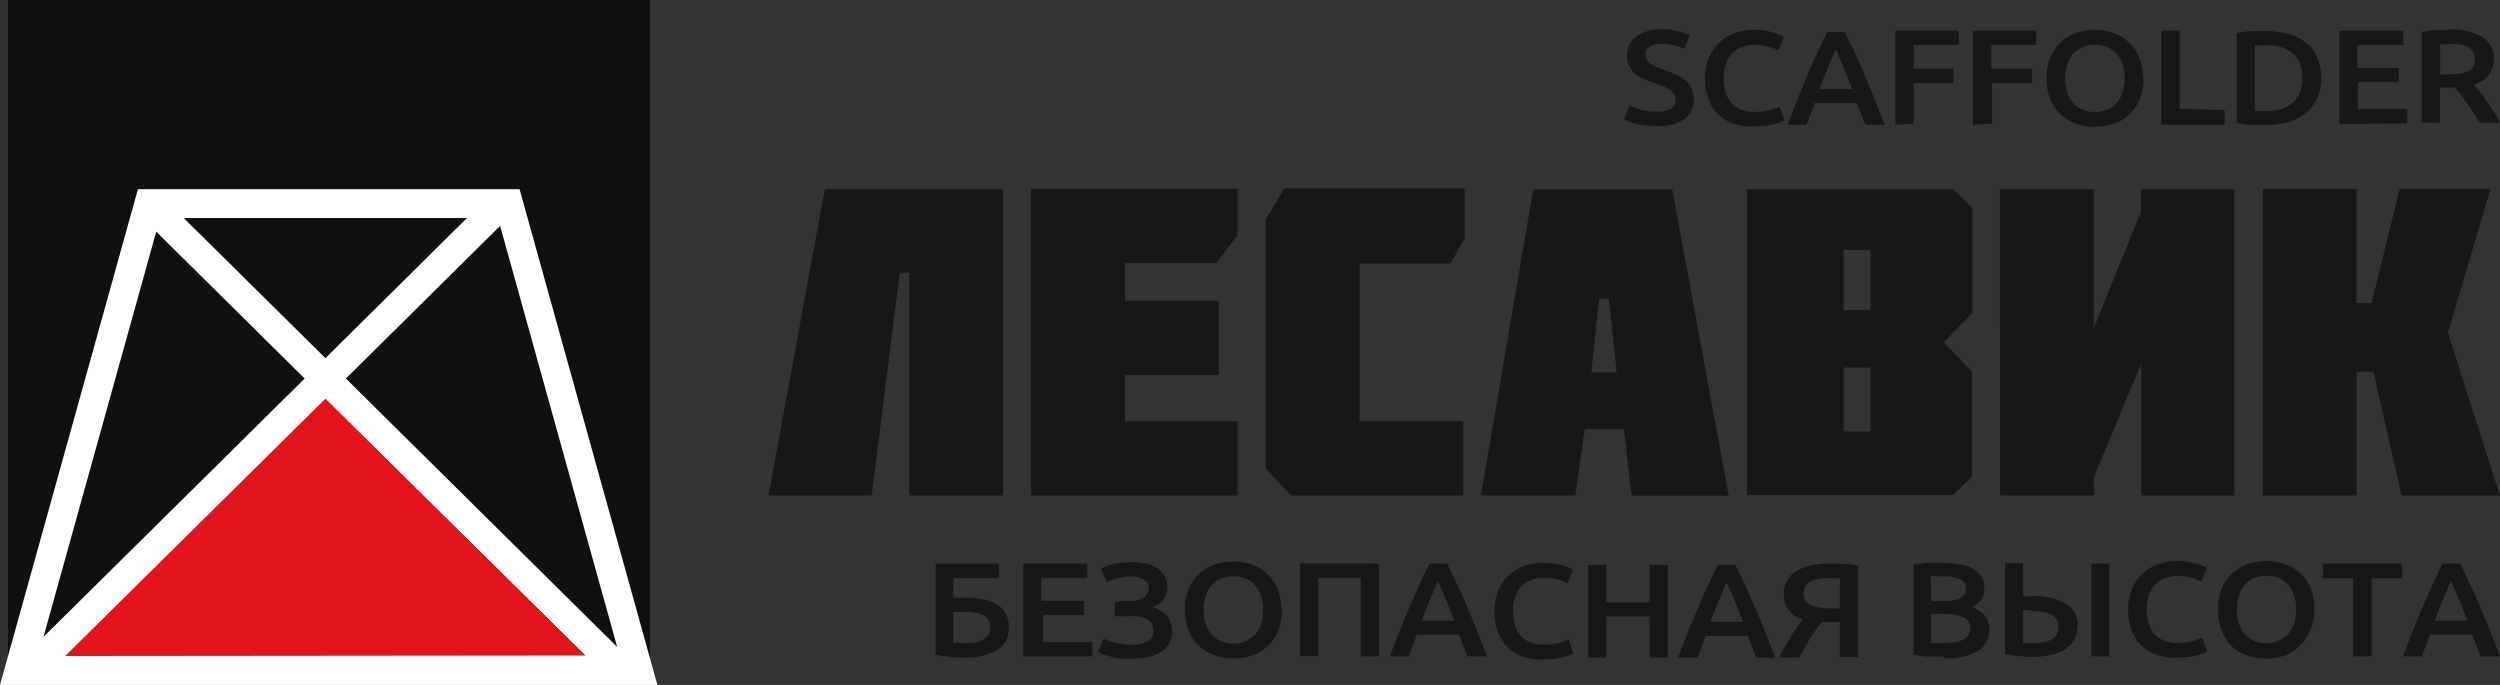
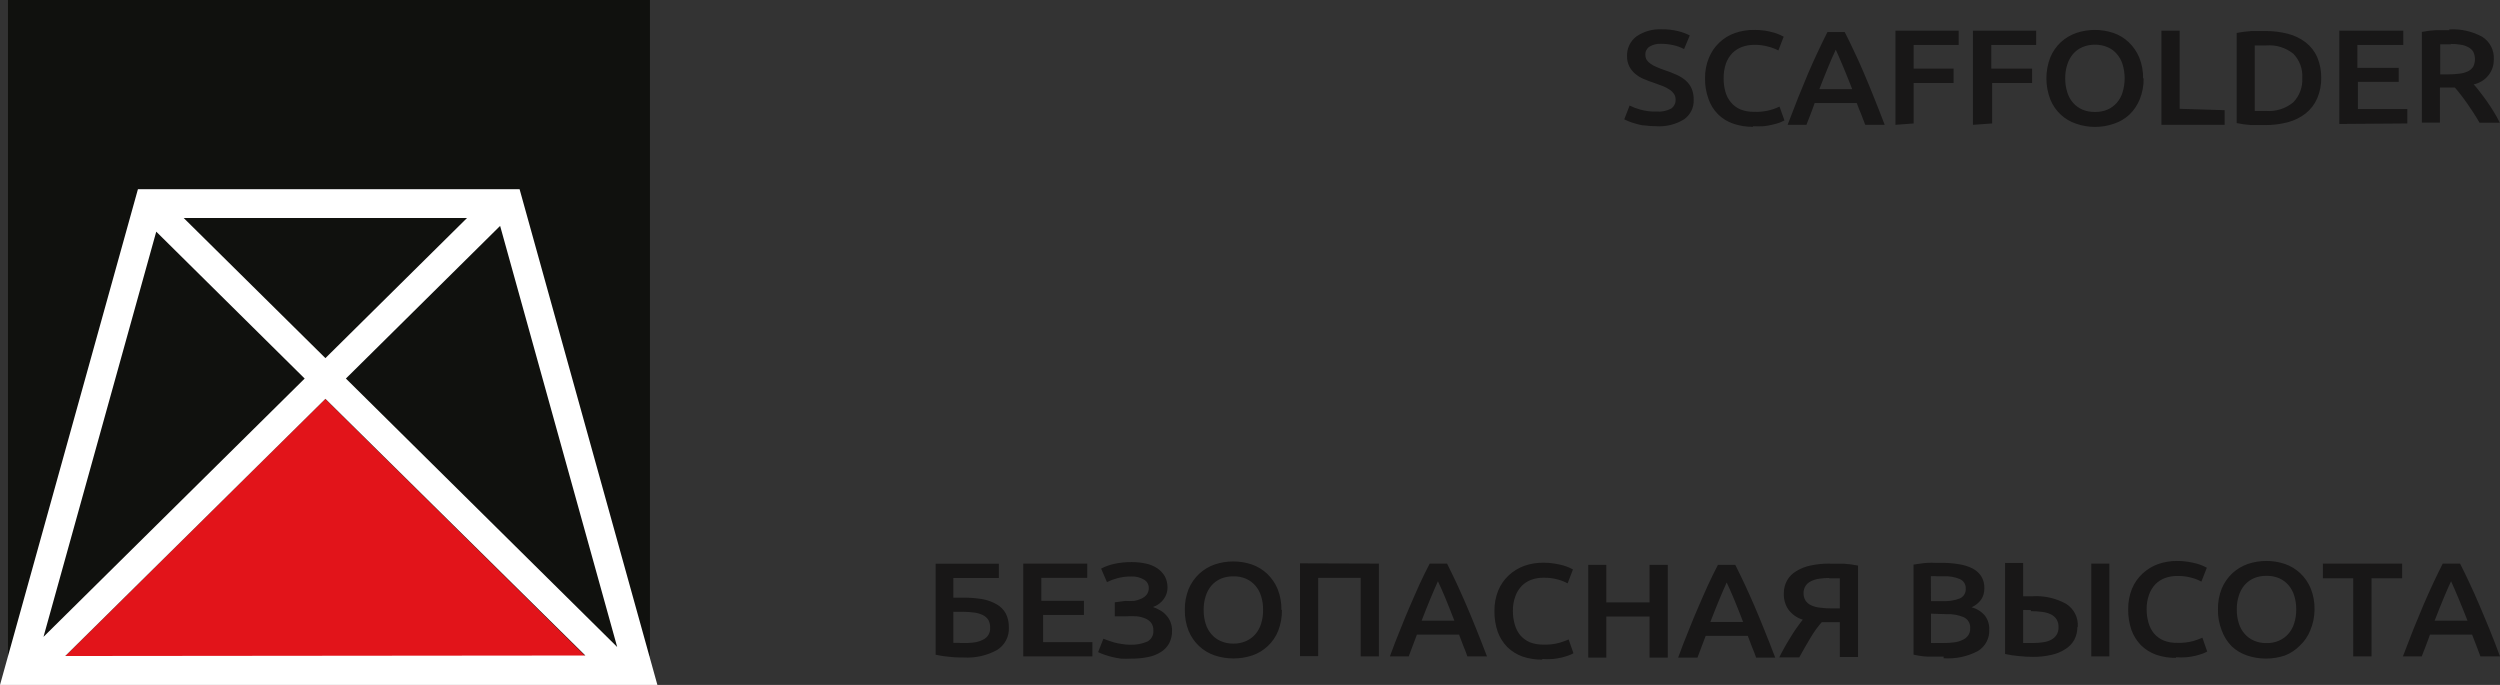
<svg xmlns="http://www.w3.org/2000/svg" width="146" height="40" viewBox="0 0 146 40" fill="none">
  <rect x="0" y="0" width="146" height="40" fill="#333333" stroke="none" />
  <g clip-path="url(#clip0_96_685)">
    <path d="M37.956 0H0.465V38.318H37.956V0Z" fill="#10110E" />
    <path d="M3.81 38.318L18.997 23.298L34.184 38.318H3.81Z" fill="#E2141A" />
    <path d="M143.128 2.588C142.906 2.588 142.7 2.588 142.508 2.588V4.343H142.973C143.2 4.345 143.427 4.33 143.652 4.299C143.821 4.281 143.986 4.234 144.139 4.16C144.265 4.098 144.37 4.002 144.442 3.883C144.505 3.749 144.538 3.603 144.538 3.455C144.538 3.307 144.505 3.161 144.442 3.027C144.371 2.911 144.269 2.818 144.147 2.756C144.009 2.682 143.859 2.632 143.704 2.61C143.513 2.58 143.321 2.565 143.128 2.566M143.039 1.718C143.71 1.678 144.378 1.828 144.966 2.15C145.186 2.29 145.364 2.486 145.482 2.718C145.6 2.949 145.654 3.207 145.638 3.466C145.645 3.807 145.532 4.14 145.318 4.407C145.103 4.674 144.801 4.858 144.464 4.928C144.593 5.068 144.713 5.215 144.826 5.367C144.959 5.535 145.099 5.725 145.239 5.923C145.38 6.12 145.513 6.332 145.645 6.544C145.778 6.756 145.889 6.961 145.985 7.166H144.804C144.693 6.976 144.582 6.786 144.457 6.596C144.331 6.405 144.213 6.223 144.088 6.047C143.962 5.872 143.837 5.696 143.711 5.535C143.586 5.374 143.475 5.235 143.364 5.111H142.493V7.159H141.437V1.864C141.707 1.81 141.981 1.776 142.257 1.762C142.545 1.762 142.81 1.762 143.039 1.762M136.616 7.239V1.791H140.352V2.625H137.672V3.963H140.086V4.782H137.701V6.369H140.588V7.21L136.616 7.239ZM135.56 4.526C135.569 4.945 135.488 5.361 135.324 5.747C135.176 6.086 134.948 6.385 134.659 6.618C134.352 6.859 133.998 7.036 133.618 7.137C133.178 7.252 132.723 7.309 132.267 7.305C132.031 7.305 131.765 7.305 131.47 7.305C131.185 7.286 130.901 7.247 130.621 7.188V1.923C130.904 1.87 131.19 1.833 131.477 1.813H132.282C132.733 1.807 133.182 1.861 133.618 1.974C133.997 2.07 134.351 2.242 134.659 2.479C134.948 2.706 135.176 3 135.324 3.334C135.489 3.728 135.57 4.151 135.56 4.577M131.677 6.479H132.334C132.912 6.523 133.484 6.342 133.929 5.974C134.109 5.787 134.248 5.565 134.338 5.322C134.428 5.079 134.467 4.821 134.453 4.563C134.471 4.304 134.434 4.044 134.345 3.8C134.256 3.555 134.117 3.332 133.936 3.144C133.491 2.783 132.922 2.607 132.349 2.654C132.039 2.654 131.81 2.654 131.677 2.654V6.479ZM129.92 6.435V7.29H126.228V1.791H127.291V6.354L129.92 6.435ZM125.187 4.577C125.196 4.998 125.118 5.416 124.958 5.806C124.824 6.139 124.62 6.441 124.36 6.691C124.103 6.931 123.795 7.114 123.459 7.224C122.743 7.475 121.961 7.475 121.244 7.224C120.909 7.114 120.601 6.931 120.344 6.691C120.079 6.443 119.872 6.141 119.738 5.806C119.433 5.015 119.433 4.14 119.738 3.349C119.877 3.014 120.086 2.712 120.351 2.464C120.614 2.225 120.923 2.041 121.259 1.923C121.961 1.689 122.721 1.689 123.422 1.923C123.756 2.037 124.061 2.222 124.316 2.464C124.579 2.714 124.787 3.015 124.929 3.349C125.086 3.739 125.163 4.157 125.158 4.577M120.61 4.577C120.605 4.85 120.645 5.122 120.728 5.382C120.794 5.611 120.91 5.823 121.067 6.003C121.215 6.173 121.399 6.307 121.606 6.398C121.839 6.497 122.091 6.544 122.345 6.537C122.598 6.545 122.85 6.498 123.083 6.398C123.29 6.307 123.474 6.173 123.622 6.003C123.779 5.823 123.895 5.611 123.961 5.382C124.119 4.854 124.119 4.293 123.961 3.766C123.893 3.539 123.778 3.33 123.622 3.151C123.478 2.978 123.293 2.842 123.083 2.756C122.851 2.655 122.599 2.605 122.345 2.61C122.091 2.606 121.839 2.655 121.606 2.756C121.398 2.845 121.214 2.981 121.067 3.151C120.913 3.334 120.797 3.545 120.728 3.773C120.644 4.033 120.604 4.305 120.61 4.577ZM115.22 7.29V1.791H118.911V2.625H116.29V4.007H118.675V4.848H116.342V7.21L115.22 7.29ZM110.694 7.29V1.791H114.386V2.625H111.757V4.007H114.09V4.848H111.757V7.21L110.694 7.29ZM107.209 2.903C107.076 3.181 106.929 3.517 106.766 3.912C106.604 4.307 106.427 4.738 106.249 5.206H108.169C107.984 4.738 107.815 4.307 107.645 3.905C107.475 3.502 107.335 3.173 107.209 2.903ZM108.93 7.29L108.686 6.654C108.597 6.449 108.516 6.237 108.435 6.018H105.976C105.902 6.237 105.821 6.449 105.74 6.661L105.496 7.29H104.396L105.017 5.689C105.216 5.199 105.408 4.731 105.592 4.292C105.777 3.853 105.969 3.437 106.154 3.042C106.338 2.647 106.53 2.252 106.722 1.872H107.733C107.925 2.252 108.117 2.647 108.302 3.042C108.487 3.437 108.679 3.853 108.863 4.292C109.048 4.731 109.247 5.199 109.439 5.689C109.631 6.179 109.852 6.713 110.067 7.29H108.93ZM102.388 7.407C101.986 7.413 101.586 7.348 101.207 7.217C100.875 7.103 100.575 6.916 100.328 6.669C100.078 6.416 99.889 6.111 99.775 5.777C99.635 5.392 99.567 4.986 99.575 4.577C99.566 4.164 99.644 3.753 99.804 3.371C99.94 3.036 100.146 2.735 100.409 2.486C100.668 2.238 100.978 2.049 101.318 1.93C101.676 1.806 102.053 1.744 102.432 1.747C102.652 1.746 102.872 1.76 103.09 1.791C103.264 1.821 103.436 1.86 103.606 1.908C103.728 1.944 103.846 1.988 103.961 2.04L104.167 2.142L103.857 2.947C103.675 2.852 103.481 2.778 103.281 2.727C103.017 2.652 102.744 2.616 102.469 2.618C102.218 2.614 101.967 2.656 101.731 2.742C101.517 2.822 101.324 2.947 101.163 3.107C100.998 3.282 100.873 3.489 100.793 3.714C100.7 3.99 100.655 4.279 100.661 4.57C100.656 4.837 100.69 5.103 100.764 5.36C100.825 5.588 100.936 5.8 101.089 5.981C101.238 6.159 101.428 6.3 101.642 6.391C101.898 6.49 102.172 6.538 102.447 6.53C102.958 6.552 103.466 6.447 103.924 6.223L104.212 7.034L103.939 7.159C103.806 7.206 103.67 7.245 103.533 7.276C103.358 7.32 103.18 7.352 103.001 7.371C102.792 7.382 102.582 7.382 102.373 7.371M96.762 6.515C97.052 6.537 97.341 6.476 97.597 6.34C97.679 6.282 97.746 6.206 97.791 6.116C97.837 6.027 97.858 5.928 97.855 5.828C97.858 5.71 97.828 5.593 97.766 5.491C97.7 5.393 97.615 5.308 97.515 5.243C97.391 5.157 97.257 5.086 97.117 5.031L96.578 4.833C96.378 4.767 96.179 4.694 95.994 4.614C95.815 4.539 95.648 4.438 95.5 4.314C95.356 4.194 95.239 4.048 95.153 3.883C95.06 3.696 95.014 3.491 95.02 3.283C95.011 3.061 95.056 2.841 95.151 2.639C95.246 2.438 95.389 2.263 95.566 2.128C95.999 1.832 96.518 1.686 97.043 1.711C97.369 1.706 97.694 1.743 98.01 1.82C98.243 1.877 98.469 1.961 98.682 2.069L98.35 2.866C98.154 2.762 97.946 2.686 97.729 2.639C97.487 2.584 97.24 2.557 96.991 2.559C96.758 2.548 96.526 2.606 96.327 2.727C96.25 2.777 96.188 2.846 96.147 2.926C96.105 3.007 96.086 3.097 96.09 3.188C96.087 3.295 96.112 3.401 96.164 3.495C96.225 3.585 96.303 3.662 96.393 3.722C96.501 3.798 96.617 3.862 96.74 3.912C96.873 3.97 97.013 4.029 97.168 4.08C97.42 4.161 97.666 4.256 97.907 4.365C98.106 4.451 98.29 4.567 98.453 4.709C98.599 4.839 98.715 4.998 98.793 5.177C98.877 5.383 98.918 5.605 98.911 5.828C98.921 6.049 98.875 6.27 98.777 6.469C98.679 6.668 98.532 6.84 98.35 6.969C97.862 7.269 97.291 7.41 96.718 7.371C96.498 7.372 96.278 7.358 96.061 7.327C95.862 7.327 95.684 7.261 95.529 7.224C95.394 7.187 95.261 7.143 95.131 7.093L94.857 6.969L95.168 6.164C95.366 6.262 95.574 6.341 95.788 6.398C96.09 6.484 96.404 6.523 96.718 6.515" fill="#181717" />
    <path d="M143.143 33.945C143.01 34.223 142.862 34.559 142.7 34.954C142.537 35.349 142.36 35.78 142.183 36.248H144.103C143.918 35.78 143.748 35.349 143.578 34.947C143.409 34.544 143.268 34.215 143.143 33.945ZM144.856 38.332C144.782 38.12 144.701 37.908 144.619 37.703C144.538 37.499 144.45 37.279 144.368 37.06H141.91C141.836 37.279 141.755 37.491 141.674 37.703L141.43 38.332H140.33L140.95 36.731C141.149 36.241 141.341 35.78 141.526 35.341C141.711 34.903 141.902 34.486 142.087 34.084C142.272 33.681 142.464 33.301 142.656 32.914H143.667C143.866 33.301 144.051 33.689 144.236 34.084C144.42 34.478 144.612 34.903 144.797 35.341C144.981 35.78 145.181 36.241 145.38 36.731C145.579 37.221 145.786 37.755 146 38.332H144.856ZM140.286 32.914V33.769H138.499V38.332H137.428V33.769H135.656V32.914H140.286ZM135.169 35.619C135.164 36.031 135.079 36.438 134.918 36.819C134.784 37.154 134.577 37.456 134.313 37.703C134.067 37.955 133.77 38.151 133.441 38.281C132.723 38.522 131.945 38.522 131.227 38.281C130.891 38.167 130.583 37.982 130.326 37.74C130.07 37.477 129.874 37.163 129.75 36.819C129.596 36.427 129.52 36.01 129.528 35.59C129.52 35.172 129.596 34.758 129.75 34.369C129.892 34.032 130.103 33.728 130.37 33.477C130.63 33.238 130.937 33.053 131.271 32.936C131.62 32.818 131.987 32.759 132.356 32.76C132.725 32.758 133.092 32.817 133.441 32.936C133.774 33.052 134.079 33.236 134.335 33.477C134.6 33.728 134.809 34.032 134.948 34.369C135.102 34.758 135.177 35.172 135.169 35.59M130.629 35.59C130.624 35.865 130.663 36.139 130.747 36.402C130.815 36.628 130.93 36.837 131.086 37.016C131.234 37.185 131.418 37.32 131.625 37.411C131.858 37.512 132.11 37.562 132.364 37.557C132.618 37.563 132.87 37.513 133.102 37.411C133.309 37.32 133.493 37.185 133.641 37.016C133.797 36.837 133.912 36.628 133.98 36.402C134.064 36.139 134.104 35.865 134.099 35.59C134.103 35.315 134.063 35.041 133.98 34.778C133.912 34.552 133.797 34.343 133.641 34.164C133.493 33.995 133.309 33.86 133.102 33.769C132.869 33.67 132.617 33.622 132.364 33.63C132.11 33.623 131.858 33.671 131.625 33.769C131.418 33.86 131.234 33.995 131.086 34.164C130.932 34.346 130.816 34.558 130.747 34.786C130.664 35.046 130.624 35.317 130.629 35.59ZM127.092 38.42C126.693 38.427 126.296 38.365 125.918 38.237C125.586 38.116 125.284 37.927 125.032 37.681C124.787 37.428 124.599 37.127 124.478 36.797C124.346 36.408 124.281 36 124.286 35.59C124.279 35.177 124.354 34.767 124.508 34.383C124.646 34.049 124.855 33.747 125.121 33.499C125.384 33.256 125.692 33.067 126.029 32.943C126.387 32.818 126.764 32.756 127.144 32.76C127.364 32.757 127.584 32.774 127.801 32.811C127.972 32.839 128.142 32.876 128.31 32.921C128.434 32.956 128.555 33 128.672 33.053L128.879 33.155L128.561 33.967C128.38 33.868 128.186 33.792 127.985 33.74C127.724 33.667 127.452 33.633 127.181 33.638C126.929 33.631 126.679 33.67 126.442 33.755C126.228 33.833 126.034 33.958 125.874 34.12C125.71 34.295 125.584 34.502 125.505 34.727C125.406 35.002 125.358 35.291 125.364 35.583C125.362 35.85 125.399 36.116 125.475 36.373C125.537 36.599 125.645 36.81 125.793 36.994C125.945 37.172 126.137 37.312 126.354 37.404C126.61 37.504 126.883 37.551 127.158 37.542C127.467 37.553 127.776 37.518 128.074 37.44C128.26 37.385 128.442 37.319 128.62 37.243L128.901 38.047C128.817 38.097 128.728 38.139 128.635 38.171C128.517 38.215 128.384 38.252 128.222 38.296C128.049 38.335 127.874 38.364 127.697 38.383C127.486 38.399 127.274 38.399 127.063 38.383M118.602 35.627H118.387C118.309 35.619 118.23 35.619 118.151 35.627V37.55H118.41H118.786C118.969 37.55 119.152 37.535 119.332 37.506C119.493 37.485 119.648 37.435 119.79 37.36C119.916 37.295 120.023 37.199 120.1 37.082C120.185 36.946 120.226 36.788 120.218 36.628C120.225 36.47 120.187 36.313 120.108 36.175C120.027 36.051 119.915 35.95 119.783 35.883C119.622 35.806 119.45 35.757 119.273 35.736C119.051 35.705 118.826 35.691 118.602 35.692M122.131 32.914H123.186V38.332H122.131V32.914ZM121.318 36.628C121.319 36.883 121.258 37.133 121.141 37.36C121.018 37.585 120.837 37.774 120.617 37.908C120.368 38.071 120.09 38.185 119.798 38.245C119.44 38.328 119.073 38.367 118.705 38.361C118.446 38.36 118.187 38.345 117.93 38.318C117.649 38.296 117.37 38.254 117.095 38.193V32.877H118.151V34.822H118.41H118.675C119.37 34.776 120.062 34.931 120.669 35.268C120.892 35.411 121.072 35.611 121.19 35.846C121.309 36.081 121.36 36.344 121.341 36.606M112.769 35.107H113.507C113.832 35.118 114.156 35.063 114.46 34.947C114.569 34.896 114.66 34.814 114.721 34.711C114.782 34.607 114.809 34.488 114.799 34.369C114.805 34.251 114.774 34.135 114.711 34.035C114.648 33.936 114.555 33.858 114.445 33.813C114.15 33.694 113.833 33.639 113.515 33.652H113.079C112.973 33.644 112.867 33.644 112.762 33.652L112.769 35.107ZM112.769 35.839V37.55C112.894 37.557 113.02 37.557 113.145 37.55H113.515C113.717 37.553 113.919 37.541 114.12 37.513C114.289 37.495 114.454 37.448 114.607 37.374C114.74 37.318 114.855 37.227 114.94 37.111C115.024 36.989 115.066 36.842 115.058 36.694C115.069 36.563 115.041 36.432 114.976 36.318C114.912 36.203 114.814 36.11 114.696 36.051C114.382 35.916 114.041 35.853 113.699 35.868L112.769 35.839ZM113.507 38.347C113.205 38.347 112.887 38.347 112.577 38.347C112.298 38.335 112.021 38.295 111.75 38.23V32.972L112.149 32.914C112.291 32.891 112.434 32.877 112.577 32.87C112.722 32.862 112.867 32.862 113.013 32.87H113.419C113.748 32.869 114.076 32.896 114.401 32.95C114.673 32.989 114.937 33.07 115.183 33.191C115.392 33.296 115.57 33.452 115.7 33.645C115.836 33.864 115.9 34.12 115.885 34.376C115.889 34.607 115.822 34.834 115.693 35.027C115.549 35.218 115.359 35.369 115.139 35.466C115.445 35.544 115.719 35.715 115.921 35.956C116.097 36.19 116.186 36.476 116.172 36.767C116.186 37.015 116.132 37.261 116.016 37.481C115.9 37.701 115.728 37.886 115.515 38.018C114.9 38.344 114.204 38.492 113.507 38.442M106.826 33.755C106.628 33.753 106.43 33.768 106.235 33.798C106.07 33.819 105.91 33.869 105.762 33.945C105.632 34.003 105.522 34.097 105.445 34.215C105.365 34.343 105.324 34.49 105.327 34.639C105.323 34.794 105.364 34.946 105.445 35.078C105.527 35.196 105.639 35.289 105.77 35.349C105.935 35.424 106.113 35.471 106.294 35.488C106.524 35.519 106.756 35.533 106.988 35.532H107.446V33.776C107.254 33.776 107.047 33.776 106.826 33.776M106.899 32.921C107.128 32.921 107.394 32.921 107.682 32.921C107.96 32.937 108.236 32.974 108.509 33.031V38.369H107.446V36.336H106.604H106.39C106.279 36.46 106.168 36.599 106.05 36.76C105.932 36.921 105.829 37.089 105.718 37.272L105.393 37.828L105.076 38.391H103.909C104.013 38.186 104.116 37.981 104.234 37.776C104.352 37.572 104.47 37.367 104.596 37.17C104.707 36.981 104.828 36.798 104.958 36.621C105.076 36.453 105.187 36.307 105.282 36.19C104.948 36.088 104.656 35.883 104.448 35.605C104.257 35.327 104.162 34.997 104.175 34.661C104.17 34.393 104.236 34.129 104.367 33.894C104.495 33.669 104.681 33.483 104.906 33.352C105.165 33.194 105.45 33.083 105.748 33.023C106.112 32.947 106.483 32.91 106.855 32.914M100.838 34.018C100.712 34.296 100.565 34.632 100.402 35.027C100.24 35.422 100.063 35.853 99.885 36.321H101.798C101.621 35.853 101.443 35.422 101.281 35.02C101.118 34.617 100.963 34.288 100.838 34.018ZM102.558 38.405C102.484 38.193 102.403 37.981 102.314 37.776L102.071 37.133H99.612L99.369 37.776C99.287 37.989 99.206 38.201 99.132 38.405H98.003C98.214 37.825 98.421 37.291 98.623 36.804C98.815 36.314 99.007 35.853 99.199 35.414C99.391 34.976 99.568 34.559 99.753 34.157C99.937 33.755 100.129 33.374 100.328 32.987H101.34C101.532 33.374 101.724 33.762 101.908 34.157C102.093 34.552 102.278 34.976 102.47 35.414C102.661 35.853 102.846 36.314 103.045 36.804C103.245 37.294 103.451 37.828 103.673 38.405H102.558ZM96.334 32.987H97.397V38.405H96.334V36.007H93.809V38.405H92.753V32.987H93.809V35.181H96.334V32.987ZM90.081 38.522C89.682 38.529 89.284 38.468 88.907 38.34C88.575 38.219 88.273 38.029 88.021 37.784C87.776 37.53 87.588 37.229 87.467 36.899C87.334 36.511 87.269 36.102 87.275 35.692C87.268 35.28 87.343 34.87 87.497 34.486C87.635 34.151 87.844 33.849 88.109 33.601C88.372 33.358 88.681 33.169 89.018 33.045C89.376 32.92 89.753 32.858 90.132 32.862C90.353 32.859 90.573 32.877 90.79 32.914C90.961 32.941 91.131 32.978 91.299 33.023C91.422 33.059 91.543 33.103 91.661 33.155L91.86 33.257L91.55 34.069C91.368 33.97 91.175 33.894 90.974 33.842C90.712 33.77 90.441 33.735 90.169 33.74C89.918 33.732 89.668 33.772 89.431 33.857C89.217 33.936 89.022 34.06 88.863 34.223C88.698 34.398 88.573 34.604 88.493 34.83C88.394 35.104 88.347 35.394 88.353 35.685C88.351 35.952 88.388 36.218 88.464 36.475C88.526 36.701 88.634 36.913 88.781 37.096C88.933 37.272 89.122 37.412 89.335 37.506C89.594 37.606 89.87 37.653 90.147 37.645C90.456 37.655 90.764 37.621 91.063 37.542C91.248 37.487 91.431 37.421 91.609 37.345L91.89 38.15C91.803 38.201 91.712 38.242 91.617 38.274C91.506 38.318 91.365 38.354 91.21 38.398C91.037 38.438 90.862 38.467 90.686 38.486C90.475 38.501 90.263 38.501 90.051 38.486M83.975 33.945C83.85 34.223 83.702 34.559 83.539 34.954C83.377 35.349 83.2 35.78 83.023 36.248H84.935C84.758 35.78 84.58 35.349 84.418 34.947C84.255 34.544 84.1 34.215 83.975 33.945ZM85.695 38.332C85.621 38.12 85.54 37.908 85.452 37.703L85.208 37.06H82.749L82.506 37.703C82.424 37.916 82.343 38.127 82.269 38.332H81.169C81.381 37.752 81.588 37.218 81.79 36.731C81.982 36.241 82.174 35.78 82.365 35.341C82.557 34.903 82.735 34.486 82.919 34.084C83.104 33.681 83.296 33.301 83.495 32.914H84.507C84.698 33.301 84.891 33.689 85.075 34.084C85.26 34.478 85.444 34.903 85.636 35.341C85.828 35.78 86.013 36.241 86.212 36.731C86.411 37.221 86.618 37.755 86.84 38.332H85.695ZM80.527 32.914V38.332H79.464V33.747H76.983V38.318H75.92V32.899L80.527 32.914ZM74.864 35.619C74.873 36.039 74.797 36.457 74.643 36.848C74.509 37.183 74.302 37.485 74.037 37.733C73.781 37.973 73.477 38.158 73.144 38.274C72.426 38.514 71.647 38.514 70.929 38.274C70.593 38.159 70.286 37.975 70.028 37.733C69.764 37.484 69.555 37.182 69.416 36.848C69.261 36.457 69.186 36.039 69.194 35.619C69.186 35.202 69.261 34.787 69.416 34.398C69.558 34.061 69.769 33.757 70.036 33.506C70.296 33.267 70.602 33.083 70.936 32.965C71.286 32.847 71.653 32.788 72.022 32.789C72.391 32.787 72.758 32.846 73.107 32.965C73.44 33.081 73.744 33.265 74.001 33.506C74.265 33.758 74.474 34.062 74.613 34.398C74.768 34.787 74.843 35.202 74.835 35.619M70.294 35.619C70.289 35.894 70.329 36.169 70.412 36.431C70.48 36.657 70.596 36.867 70.752 37.045C70.9 37.215 71.084 37.349 71.291 37.44C71.523 37.541 71.775 37.591 72.029 37.586C72.283 37.592 72.535 37.542 72.767 37.44C72.974 37.349 73.158 37.215 73.306 37.045C73.462 36.867 73.578 36.657 73.646 36.431C73.729 36.169 73.769 35.894 73.764 35.619C73.769 35.344 73.729 35.07 73.646 34.808C73.578 34.581 73.462 34.372 73.306 34.193C73.158 34.024 72.974 33.889 72.767 33.798C72.535 33.699 72.283 33.651 72.029 33.66C71.776 33.653 71.524 33.7 71.291 33.798C71.084 33.889 70.9 34.024 70.752 34.193C70.597 34.376 70.482 34.587 70.412 34.815C70.329 35.075 70.289 35.347 70.294 35.619ZM65.731 35.093C65.894 35.104 66.056 35.104 66.219 35.093C66.37 35.072 66.517 35.027 66.654 34.961C66.779 34.908 66.888 34.825 66.972 34.72C67.052 34.607 67.094 34.471 67.09 34.332C67.09 34.234 67.064 34.138 67.015 34.054C66.966 33.969 66.895 33.898 66.809 33.85C66.586 33.719 66.33 33.656 66.071 33.667C65.794 33.664 65.519 33.698 65.251 33.769C65.042 33.823 64.839 33.899 64.646 33.996L64.306 33.206C64.54 33.084 64.788 32.993 65.045 32.936C65.386 32.859 65.736 32.822 66.086 32.826C66.369 32.824 66.651 32.853 66.927 32.914C67.165 32.964 67.39 33.059 67.592 33.191C67.77 33.314 67.919 33.474 68.028 33.66C68.134 33.863 68.187 34.089 68.183 34.318C68.183 34.55 68.111 34.778 67.976 34.968C67.819 35.193 67.594 35.362 67.334 35.451C67.484 35.501 67.627 35.567 67.762 35.649C67.897 35.724 68.017 35.823 68.116 35.941C68.223 36.056 68.305 36.19 68.36 36.336C68.421 36.497 68.452 36.668 68.448 36.84C68.453 37.094 68.394 37.345 68.279 37.572C68.165 37.778 68 37.952 67.799 38.076C67.573 38.218 67.323 38.318 67.06 38.369C66.73 38.436 66.394 38.468 66.056 38.464C65.857 38.475 65.657 38.475 65.458 38.464C65.277 38.439 65.097 38.405 64.919 38.361C64.767 38.323 64.617 38.276 64.469 38.223C64.353 38.184 64.239 38.138 64.129 38.084L64.439 37.301L64.713 37.404L65.074 37.521C65.218 37.559 65.363 37.588 65.51 37.608C65.668 37.638 65.829 37.653 65.99 37.652C66.337 37.667 66.682 37.605 67.001 37.469C67.118 37.408 67.213 37.315 67.276 37.2C67.339 37.086 67.367 36.956 67.356 36.826C67.364 36.671 67.323 36.517 67.238 36.387C67.15 36.271 67.033 36.18 66.898 36.124C66.736 36.056 66.564 36.011 66.388 35.992C66.18 35.981 65.97 35.981 65.761 35.992H65.104V35.173L65.731 35.093ZM59.758 38.332V32.914H63.494V33.747H60.814V35.086H63.302V35.912H60.918V37.499H63.797V38.332H59.758ZM56.045 37.55H56.517C56.686 37.544 56.853 37.527 57.019 37.499C57.164 37.467 57.303 37.415 57.433 37.345C57.551 37.285 57.651 37.194 57.721 37.082C57.797 36.956 57.833 36.811 57.824 36.665C57.83 36.505 57.794 36.347 57.721 36.204C57.64 36.082 57.528 35.984 57.396 35.919C57.236 35.843 57.063 35.793 56.886 35.773C56.664 35.742 56.439 35.727 56.215 35.729H55.676V37.542H55.838H56.045M55.676 33.755V34.903H56.244C56.623 34.899 57.001 34.929 57.374 34.99C57.67 35.043 57.955 35.147 58.215 35.298C58.437 35.423 58.619 35.608 58.74 35.831C58.864 36.084 58.925 36.362 58.917 36.643C58.931 36.903 58.875 37.162 58.754 37.394C58.634 37.625 58.453 37.82 58.23 37.959C57.636 38.286 56.96 38.438 56.281 38.398C56.045 38.398 55.779 38.398 55.484 38.361C55.2 38.34 54.919 38.299 54.642 38.237V32.921H58.334V33.755H55.676Z" fill="#181717" />
-     <path d="M116.808 28.936H122.286V27.854L125.047 21.236V28.936H130.488V11.049H125.032V12.373L122.271 19.181V11.049H116.793L116.808 28.936ZM44.882 28.936H50.906L52.553 15.927H53.099V28.936H58.577V11.049H48.167L44.882 28.936ZM60.217 28.936H72.273V24.599H65.702V21.894H71.18V17.558H65.702V15.364H71.04L72.273 13.74V11.027H60.217V28.936ZM73.919 12.812V27.356L75.396 28.936H85.452V24.599H79.398V15.386H84.713L85.533 13.923V10.998H75.012L73.919 12.812ZM107.667 21.462H109.233V25.199H107.667V21.462ZM107.667 14.596H109.233V18.106H107.667V14.596ZM102.019 28.907H114.068L115.169 27.824V21.696L113.507 20L115.191 18.267V12.146L114.091 11.056H102.019V28.907ZM93.388 17.441H93.957L94.415 21.74H92.938L93.388 17.441ZM86.485 28.936H92.001L92.547 25.067H94.836L95.286 28.951H100.956L97.663 11.064H89.542L86.485 28.936ZM132.15 28.936H137.628V21.704H138.61L140.249 28.936H145.993L142.958 19.43L145.447 11.035H140.138L138.499 17.696H137.62V11.035H132.142L132.15 28.936Z" fill="#181717" />
    <path d="M9.125 13.529L17.793 22.107L2.54 37.192L9.125 13.529ZM27.273 12.732L19.004 20.915L10.728 12.732H27.273ZM36.044 37.785L20.2 22.107L29.207 13.192L36.044 37.785ZM3.81 38.311L19.004 23.291L34.184 38.282L3.81 38.311ZM0 40.001H38.392L30.344 11.05H8.055L0 40.001Z" fill="white" />
  </g>
  <defs>
    <clipPath id="clip0_96_685">
      <rect width="146" height="40" fill="white" />
    </clipPath>
  </defs>
</svg>